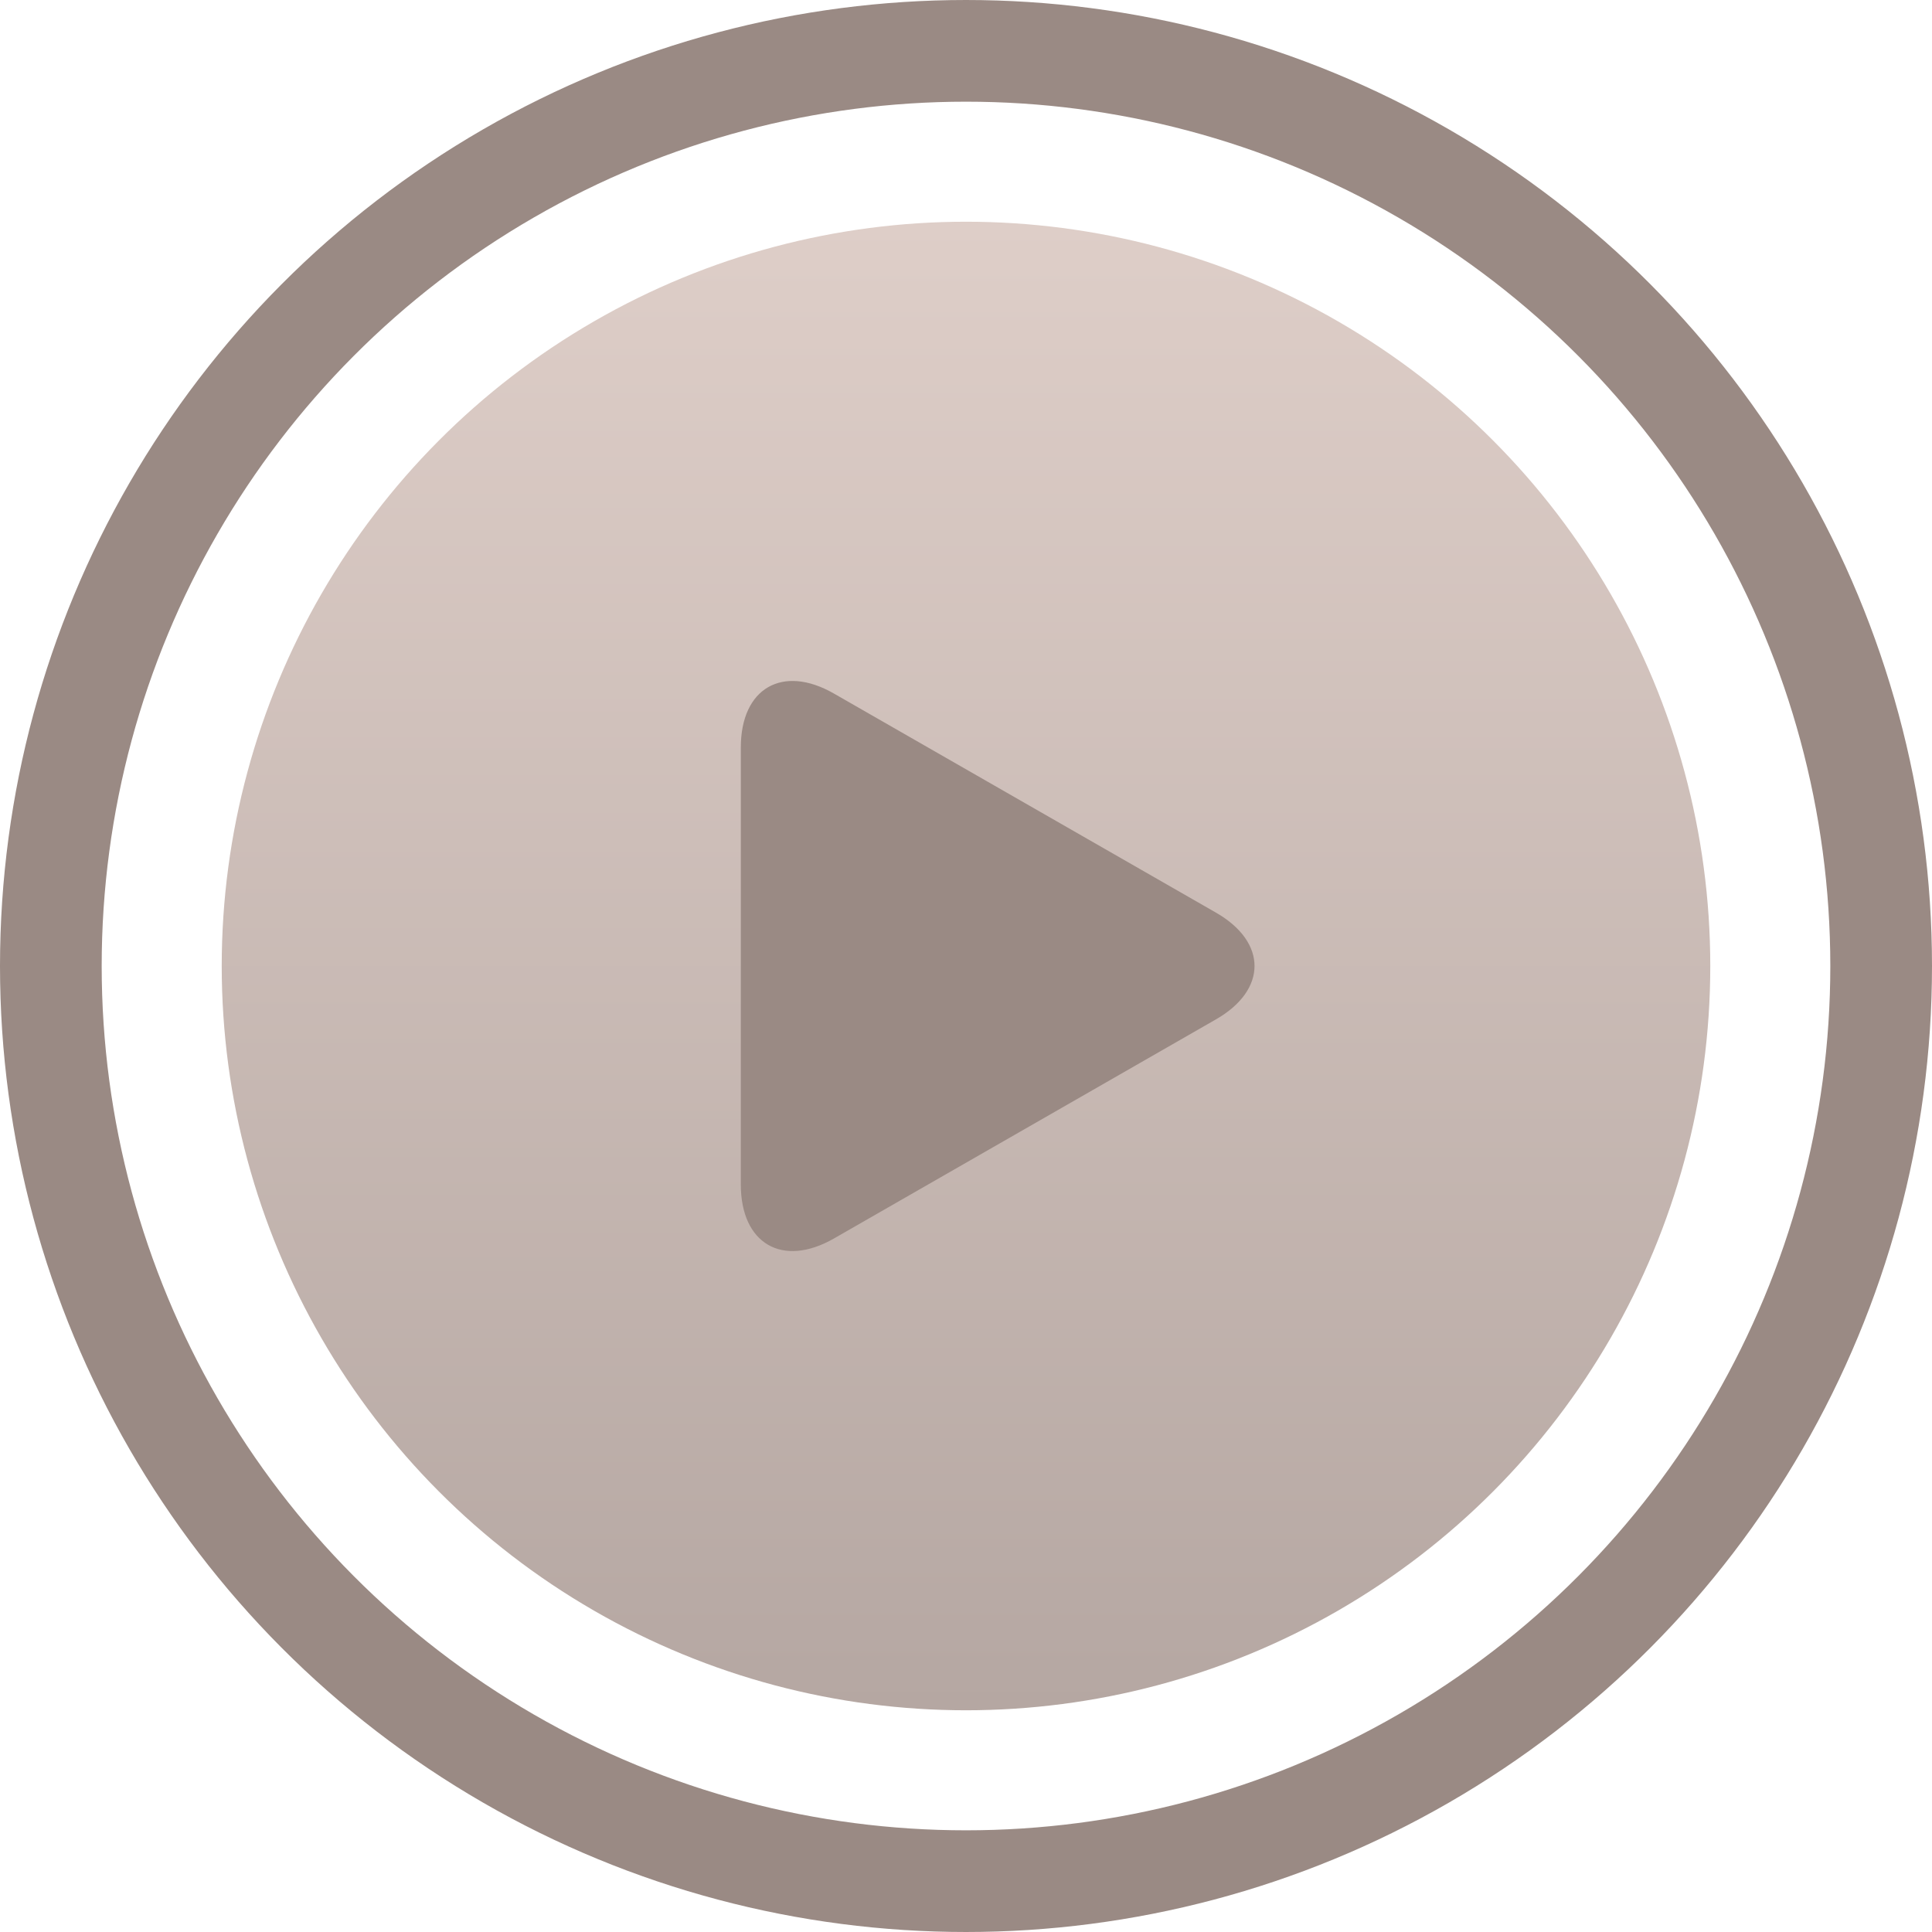
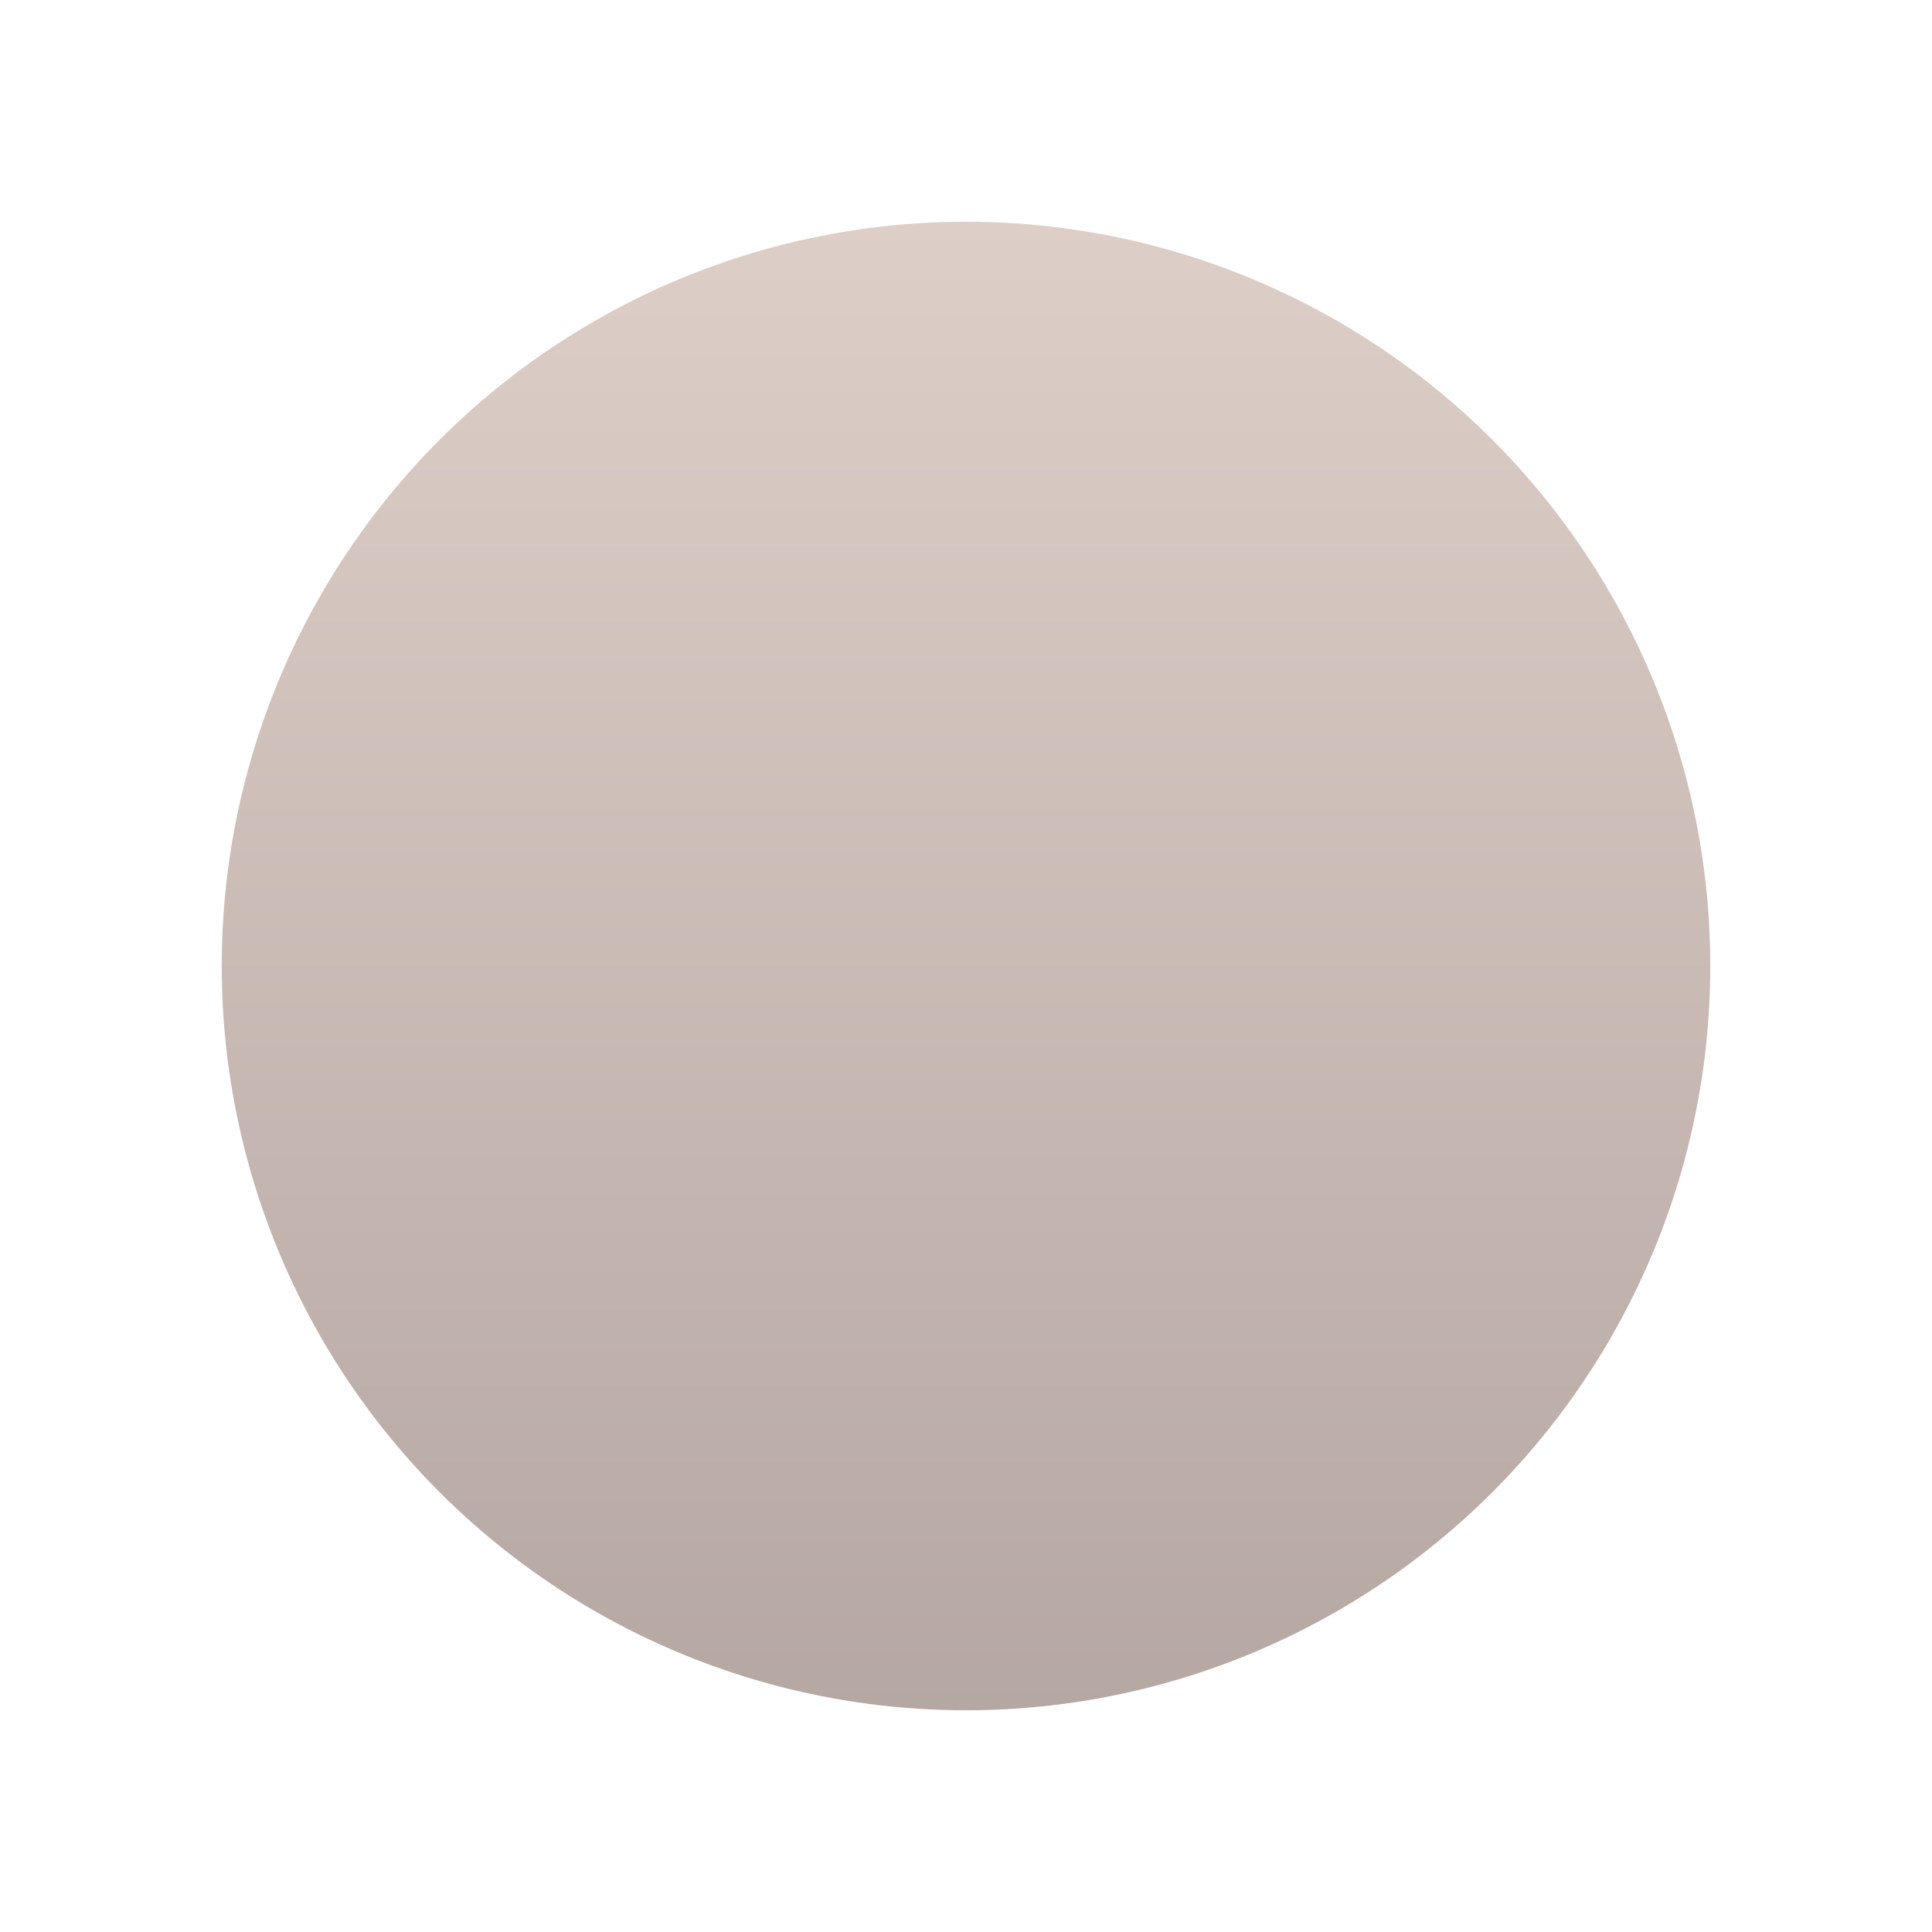
<svg xmlns="http://www.w3.org/2000/svg" width="38" height="38" viewBox="0 0 38 38" fill="none">
-   <circle cx="19" cy="19" r="18" stroke="#9A8A84" stroke-width="2" />
  <circle cx="19" cy="19" r="14.639" fill="url(#paint0_linear)" />
-   <path d="M16.402 13.641C15.391 13.061 14.571 13.536 14.571 14.701V23.298C14.571 24.465 15.391 24.939 16.402 24.36L23.916 20.05C24.928 19.47 24.928 18.53 23.916 17.95L16.402 13.641Z" fill="#9A8A84" />
  <defs>
    <linearGradient id="paint0_linear" x1="19" y1="4.361" x2="19" y2="33.639" gradientUnits="userSpaceOnUse">
      <stop stop-color="#DECEC8" />
      <stop offset="1" stop-color="#B5A7A2" />
    </linearGradient>
  </defs>
</svg>